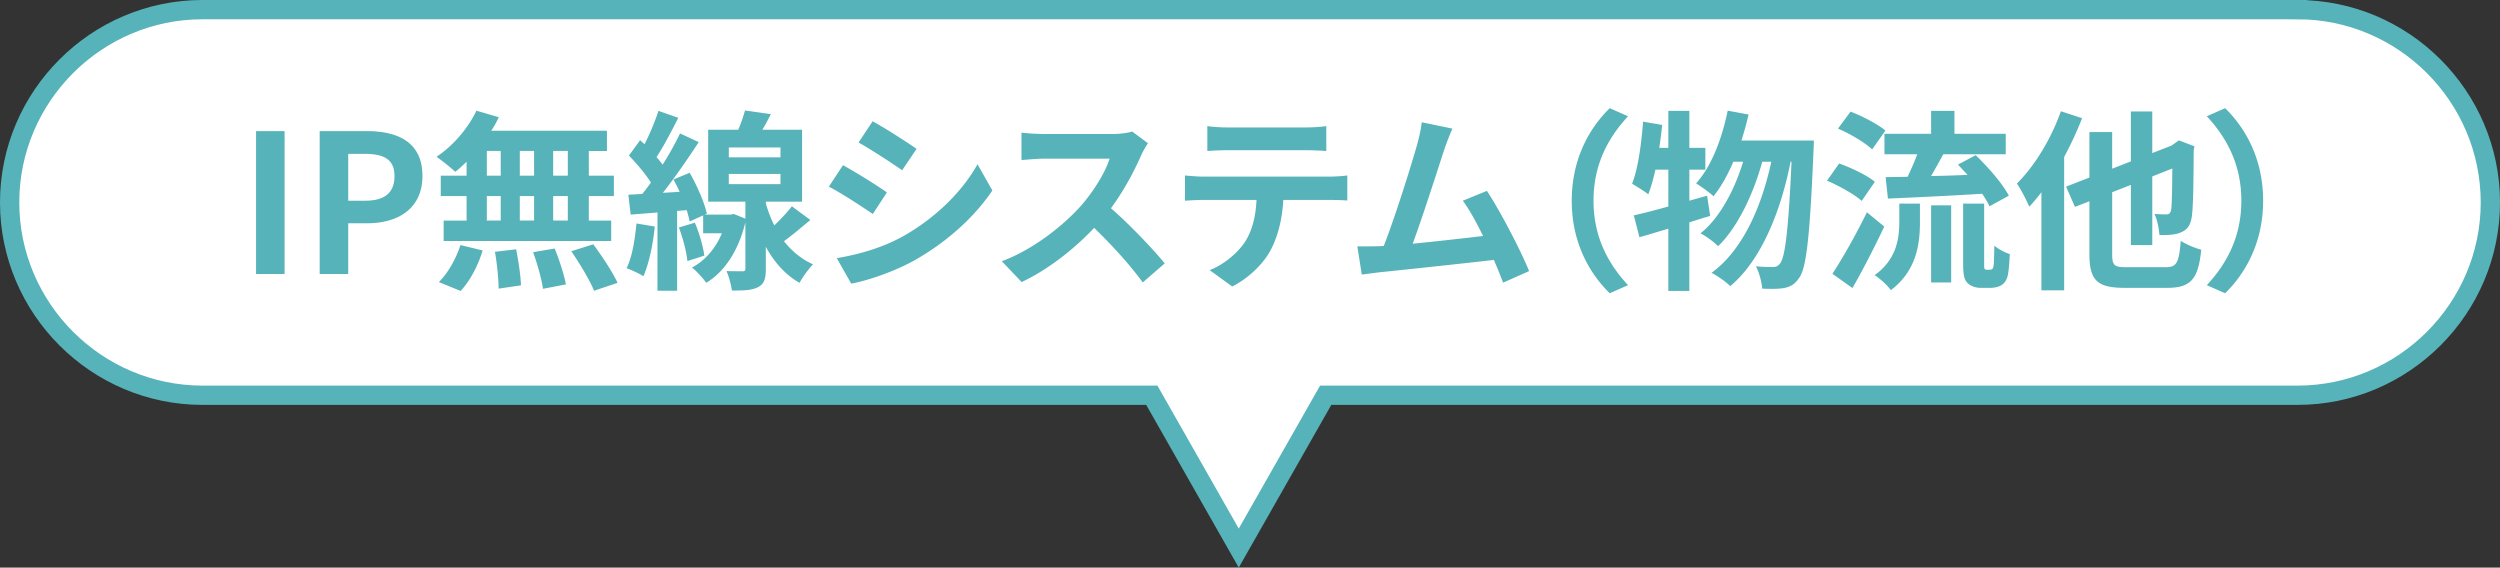
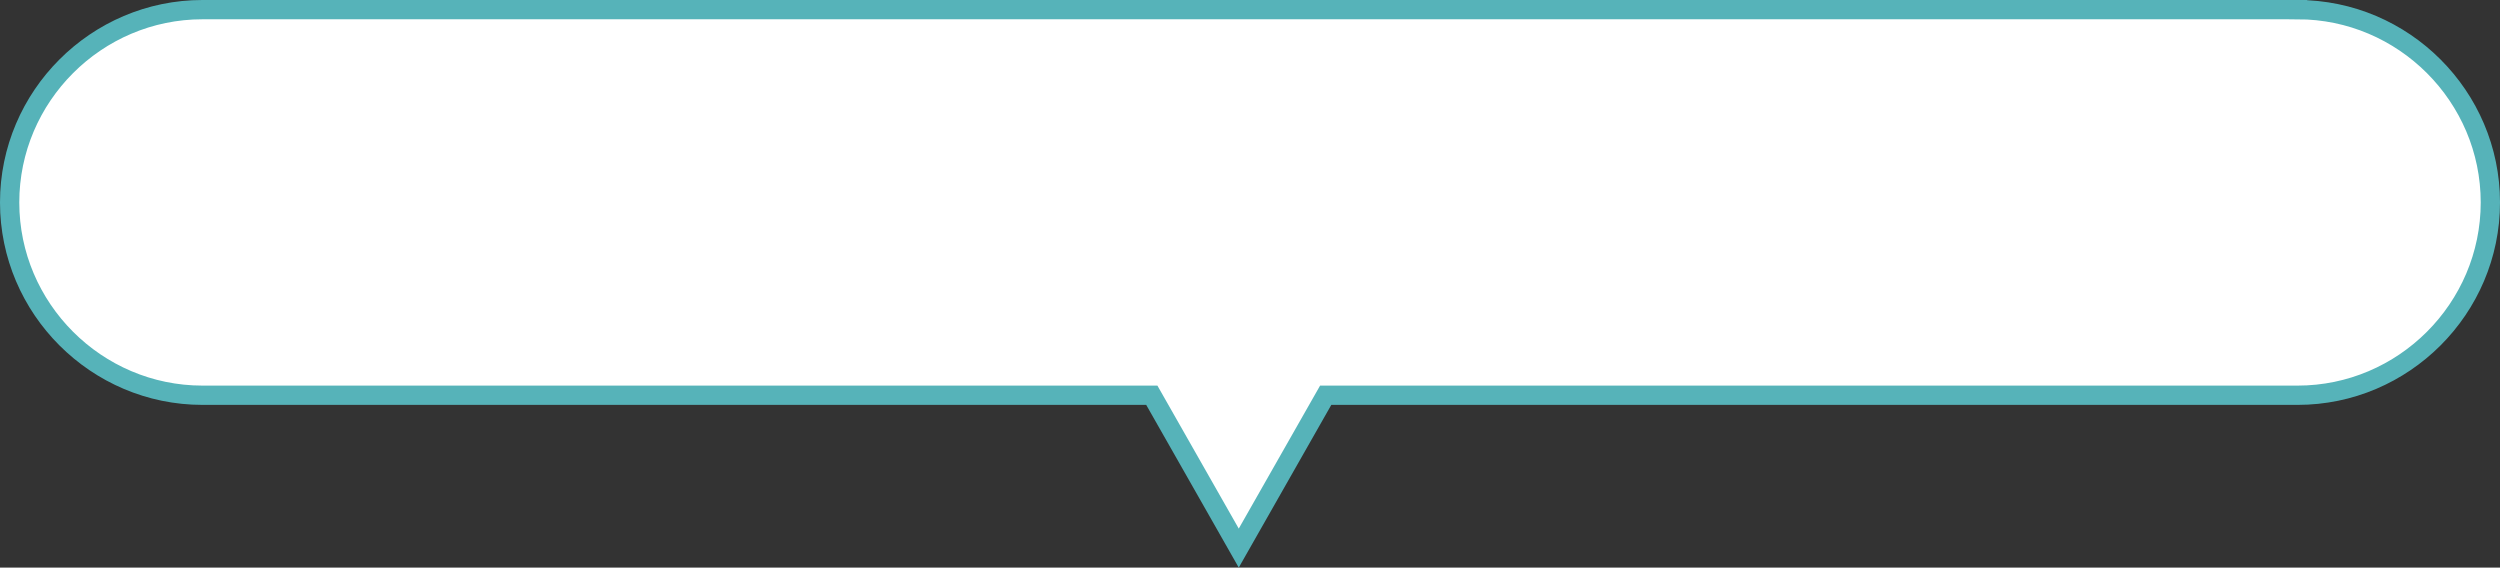
<svg xmlns="http://www.w3.org/2000/svg" viewBox="0 0 389 88.318">
  <rect x="0" y="0" width="389" height="88.318" fill="#333333" stroke="none" />
  <path d="M357.5 1.5h-326c-16.5 0-30 13.5-30 30s13.5 30 30 30h147.722l13.528 23.784L206.278 61.5H357.5c16.5 0 30-13.5 30-30s-13.5-30-30-30z" fill="#fff" />
  <path d="M357.5 1.5h-326c-16.5 0-30 13.5-30 30s13.5 30 30 30h147.722l13.528 23.784L206.278 61.5H357.5c16.5 0 30-13.5 30-30s-13.5-30-30-30z" fill="none" stroke="#56b3b9" stroke-miterlimit="10" stroke-width="3" />
-   <path d="M39.843 20.4h4.44v22.23h-4.44V20.4zm9.9 0h7.29c4.92 0 8.699 1.74 8.699 6.99 0 5.07-3.81 7.35-8.58 7.35h-2.97v7.89h-4.44V20.4zm7.11 10.83c3.06 0 4.53-1.29 4.53-3.84 0-2.58-1.62-3.45-4.68-3.45h-2.52v7.29h2.67zm15.749-6.06c-.6.57-1.17 1.11-1.77 1.56-.66-.63-2.1-1.77-2.91-2.34 2.52-1.65 4.89-4.38 6.21-7.17l3.48 1.02c-.33.72-.72 1.41-1.17 2.1h18v3.15h-2.82v3.84h3.9v3.18h-3.9v3.81h3.48v3.18h-26.07v-3.18h3.57v-3.81h-4.02v-3.18h4.02v-2.16zm-4.32 18.72c1.32-1.26 2.67-3.57 3.36-5.76l3.45.84c-.66 2.28-1.95 4.74-3.42 6.3l-3.39-1.38zm7.47-16.56h2.16v-3.84h-2.16v3.84zm0 6.99h2.16v-3.81h-2.16v3.81zm4.56 4.47c.36 1.83.72 4.2.75 5.61l-3.48.51c0-1.44-.24-3.9-.57-5.73l3.3-.39zm2.79-11.46v-3.84h-2.22v3.84h2.22zm-2.22 3.18v3.81h2.22v-3.81h-2.22zm5.43 8.16c.72 1.77 1.47 4.11 1.74 5.58l-3.57.69c-.18-1.44-.87-3.87-1.53-5.7l3.36-.57zm2.04-15.18h-2.28v3.84h2.28v-3.84zm0 7.02h-2.28v3.81h2.28v-3.81zm3.96 7.5c1.35 1.83 3.03 4.35 3.78 6l-3.66 1.23c-.63-1.59-2.22-4.23-3.54-6.15l3.42-1.08zm9.57-2.76c-.27 2.85-.93 5.82-1.77 7.74-.6-.42-1.89-.99-2.61-1.26.87-1.77 1.29-4.44 1.53-6.96l2.85.48zm24.21-1.02c-1.38 1.14-2.82 2.37-4.11 3.3 1.17 1.47 2.64 2.76 4.53 3.6-.63.63-1.65 2.01-2.1 2.88-2.34-1.32-4.05-3.39-5.25-5.61v3.42c0 1.53-.24 2.37-1.2 2.85-.96.51-2.25.54-4.08.54-.12-.9-.45-2.16-.84-3.03 1.02.03 2.13.03 2.46.03.39 0 .48-.09.48-.42v-7.2c-1.11 4.56-3.3 7.71-6.09 9.42-.45-.66-1.56-1.89-2.22-2.37 2.04-1.11 3.66-2.94 4.65-5.34h-2.91v-2.79l-2.1.96c-.09-.51-.27-1.11-.45-1.77l-1.5.12v12.42h-3.06V33.06l-4.17.33-.36-3.09 2.16-.12c.45-.54.9-1.14 1.35-1.77-.84-1.35-2.22-2.97-3.42-4.2l1.74-2.4c.21.21.45.42.69.63.84-1.649 1.68-3.66 2.16-5.189l3.09 1.08c-1.05 2.07-2.28 4.44-3.39 6.12.36.39.69.81.96 1.17 1.05-1.68 2.01-3.39 2.7-4.86l2.91 1.35c-1.65 2.52-3.69 5.49-5.58 7.89l2.61-.15c-.3-.66-.63-1.32-.96-1.92l2.52-1.05c1.17 2.04 2.31 4.68 2.67 6.36l-.33.15h3.99l.54-.09 1.8.719v-2.64h-5.79V20.19h4.68c.42-.99.81-2.1 1.05-3l4.02.57c-.42.841-.87 1.68-1.32 2.43h6.18v11.19h-5.64v.27c.33 1.14.75 2.31 1.32 3.42 1.02-.96 2.04-2.07 2.73-2.97l2.88 2.13zm-17.97.42c.69 1.62 1.29 3.72 1.47 5.13l-2.64.84c-.12-1.41-.69-3.57-1.32-5.22l2.49-.75zm5.28-10.17h8.04v-1.53h-8.04v1.53zm0 4.17h8.04v-1.59h-8.04v1.59zm24.6 1.29l-2.19 3.36c-1.71-1.17-4.83-3.21-6.84-4.26l2.19-3.33c2.01 1.08 5.31 3.15 6.84 4.23zm2.43 6.87c5.1-2.85 9.27-6.96 11.67-11.25l2.31 4.08c-2.79 4.14-7.02 7.95-11.94 10.77-3.06 1.74-7.35 3.24-10.02 3.72l-2.25-3.96c3.36-.57 6.96-1.56 10.23-3.36zm2.19-13.65l-2.25 3.33c-1.68-1.17-4.8-3.21-6.78-4.32l2.19-3.299c1.98 1.08 5.28 3.21 6.84 4.29zm34.95.99c-1.02 2.34-2.7 5.55-4.71 8.25 2.97 2.58 6.6 6.42 8.37 8.58l-3.42 2.97c-1.95-2.7-4.74-5.76-7.56-8.49-3.18 3.36-7.17 6.48-11.28 8.43l-3.09-3.24c4.83-1.8 9.48-5.46 12.3-8.61 1.98-2.25 3.81-5.22 4.47-7.35h-10.17c-1.26 0-2.91.18-3.54.21v-4.26c.81.12 2.64.21 3.54.21h10.59c1.29 0 2.49-.18 3.09-.39l2.46 1.83c-.24.33-.78 1.26-1.05 1.86zm9.691 3.33h19.65c.629 0 1.949-.06 2.73-.18v3.9c-.75-.06-1.891-.09-2.73-.09h-7.23c-.18 3.09-.84 5.61-1.92 7.71-1.05 2.07-3.36 4.41-6.03 5.76l-3.51-2.55c2.13-.81 4.23-2.55 5.43-4.29 1.23-1.86 1.74-4.11 1.86-6.63h-8.25c-.9 0-2.04.06-2.88.12V27.3c.9.09 1.95.18 2.88.18zm3.81-7.649h12.06c1.02 0 2.22-.06 3.24-.21v3.87c-1.02-.06-2.19-.12-3.24-.12h-12.03c-1.05 0-2.31.06-3.24.12v-3.87c.99.15 2.22.21 3.21.21zm33.63 3.509c-.96 2.94-3.39 10.56-4.89 14.58 3.66-.36 7.92-.84 10.95-1.2-1.05-2.16-2.16-4.17-3.15-5.49l3.75-1.53c2.13 3.24 5.19 9.12 6.57 12.48l-4.05 1.8c-.39-1.02-.87-2.25-1.44-3.54-4.86.57-13.95 1.53-17.73 1.92-.75.09-1.86.24-2.82.36l-.69-4.38c1.02 0 2.31 0 3.3-.03.24 0 .54-.03.81-.03 1.74-4.44 4.32-12.66 5.19-15.78.42-1.53.6-2.459.72-3.479l4.77.99c-.39.9-.84 2.01-1.29 3.33zm25.77-6.509l2.85 1.26c-3 3.24-5.37 7.38-5.37 13.14s2.37 9.899 5.37 13.139l-2.85 1.26c-3.24-3.18-5.91-7.98-5.91-14.4s2.67-11.22 5.91-14.399zm15.63 16.769c-1.08.3-2.13.66-3.24.99v10.68h-3.27v-9.69c-1.62.48-3.12.96-4.5 1.32l-.87-3.39c1.5-.33 3.33-.81 5.37-1.38V26.4h-2.01c-.33 1.47-.69 2.76-1.11 3.84-.54-.45-1.86-1.26-2.52-1.65.93-2.37 1.44-6.12 1.71-9.66l2.97.51c-.12 1.2-.27 2.37-.45 3.57h1.41v-5.759h3.27v5.76h2.49v3.39h-2.49v4.83l2.76-.78.48 3.15zm16.14-11.73s-.03 1.2-.06 1.62c-.57 13.38-1.11 18.27-2.25 19.77-.69 1.02-1.35 1.35-2.34 1.56-.84.15-2.1.15-3.39.09-.09-1.02-.45-2.49-.99-3.48 1.11.12 2.1.12 2.67.12.45 0 .75-.12 1.11-.57.75-.96 1.29-5.04 1.77-15.81h-.15c-1.47 7.56-4.56 15.36-9.39 19.35-.69-.69-1.92-1.56-2.91-2.07 4.8-3.45 7.8-10.26 9.3-17.28h-1.41c-1.32 4.89-3.84 10.26-6.87 13.14-.66-.69-1.8-1.5-2.73-2.01 2.97-2.34 5.31-6.78 6.63-11.13h-1.53c-.87 2.07-1.92 3.93-3.09 5.37-.57-.57-1.98-1.56-2.7-2.01 2.37-2.61 4.02-6.9 4.92-11.31l3.24.6c-.3 1.38-.69 2.73-1.11 4.05h11.28zm7.44 9.39c-1.14-1.02-3.51-2.34-5.4-3.15l1.89-2.67c1.86.66 4.35 1.83 5.55 2.85l-2.04 2.97zm3.51 3.99c-1.5 3.18-3.27 6.63-4.95 9.57l-3.12-2.22c1.5-2.28 3.66-6.06 5.37-9.57l2.7 2.22zm-1.89-12c-1.08-1.05-3.42-2.43-5.31-3.24l1.95-2.639c1.83.69 4.23 1.95 5.43 2.94l-2.07 2.94zm4.23 8.43h3.21v2.91c0 3.33-.51 7.53-4.53 10.56-.51-.75-1.71-1.83-2.52-2.34 3.45-2.46 3.84-5.76 3.84-8.34v-2.79zm4.95-10.86v-3.569h3.63v3.57h7.98V24h-9.72c-.63 1.17-1.29 2.34-1.89 3.39 1.8-.03 3.75-.09 5.67-.18-.51-.54-1.02-1.11-1.5-1.59l2.76-1.47c1.95 1.86 4.2 4.44 5.16 6.3l-3 1.65c-.27-.57-.66-1.23-1.14-1.95-5.22.33-10.71.57-14.67.75l-.36-3.33c1.02-.03 2.16-.03 3.42-.06.51-1.08 1.08-2.34 1.5-3.51h-5.1v-3.18h7.26zm0 11.13h3.12v12h-3.12v-12zm9.12 10.02c.15 0 .3-.03.39-.12.12-.06.18-.3.24-.78.03-.45.06-1.5.09-2.85.57.51 1.59 1.05 2.4 1.32-.06 1.35-.18 2.88-.36 3.51-.21.66-.51 1.05-.99 1.35-.39.24-1.11.39-1.65.39h-1.53c-.72 0-1.53-.24-2.04-.75-.48-.48-.69-1.11-.69-3.15v-9.21h3.27v9.3c0 .45 0 .72.06.84.06.09.21.15.33.15h.48zm14.37-23.58a54.5 54.5 0 01-2.79 6.03v20.76h-3.54V29.91c-.63.84-1.26 1.59-1.89 2.25-.33-.81-1.32-2.76-1.92-3.6 2.73-2.7 5.34-6.96 6.84-11.249l3.3 1.08zm12.99 23.19c1.77 0 2.07-.72 2.37-4.11.78.54 2.22 1.14 3.18 1.38-.45 4.44-1.5 5.94-5.28 5.94h-6.63c-4.29 0-5.49-1.17-5.49-5.28v-8.19l-2.25.87-1.38-3.15 3.63-1.41v-7.08h3.54v5.7l2.91-1.14v-7.77h3.33v6.48l3-1.17 1.14-.81 2.43.93-.12.54c-.03 5.22-.09 8.82-.27 10.14-.15 1.5-.69 2.28-1.71 2.7-.87.42-2.31.45-3.36.42-.06-.99-.36-2.49-.78-3.27.66.03 1.5.06 1.83.06.42 0 .63-.12.78-.72.09-.51.15-2.49.18-6.42l-3.12 1.23v10.68h-3.33v-9.36l-2.91 1.14v9.6c0 1.8.3 2.07 2.25 2.07h6.06zm9.27 4.05l-2.85-1.26c3-3.24 5.37-7.38 5.37-13.14s-2.37-9.9-5.37-13.14l2.85-1.259c3.24 3.18 5.91 7.98 5.91 14.4 0 6.419-2.67 11.219-5.91 14.399z" fill="#56b3b9" />
</svg>